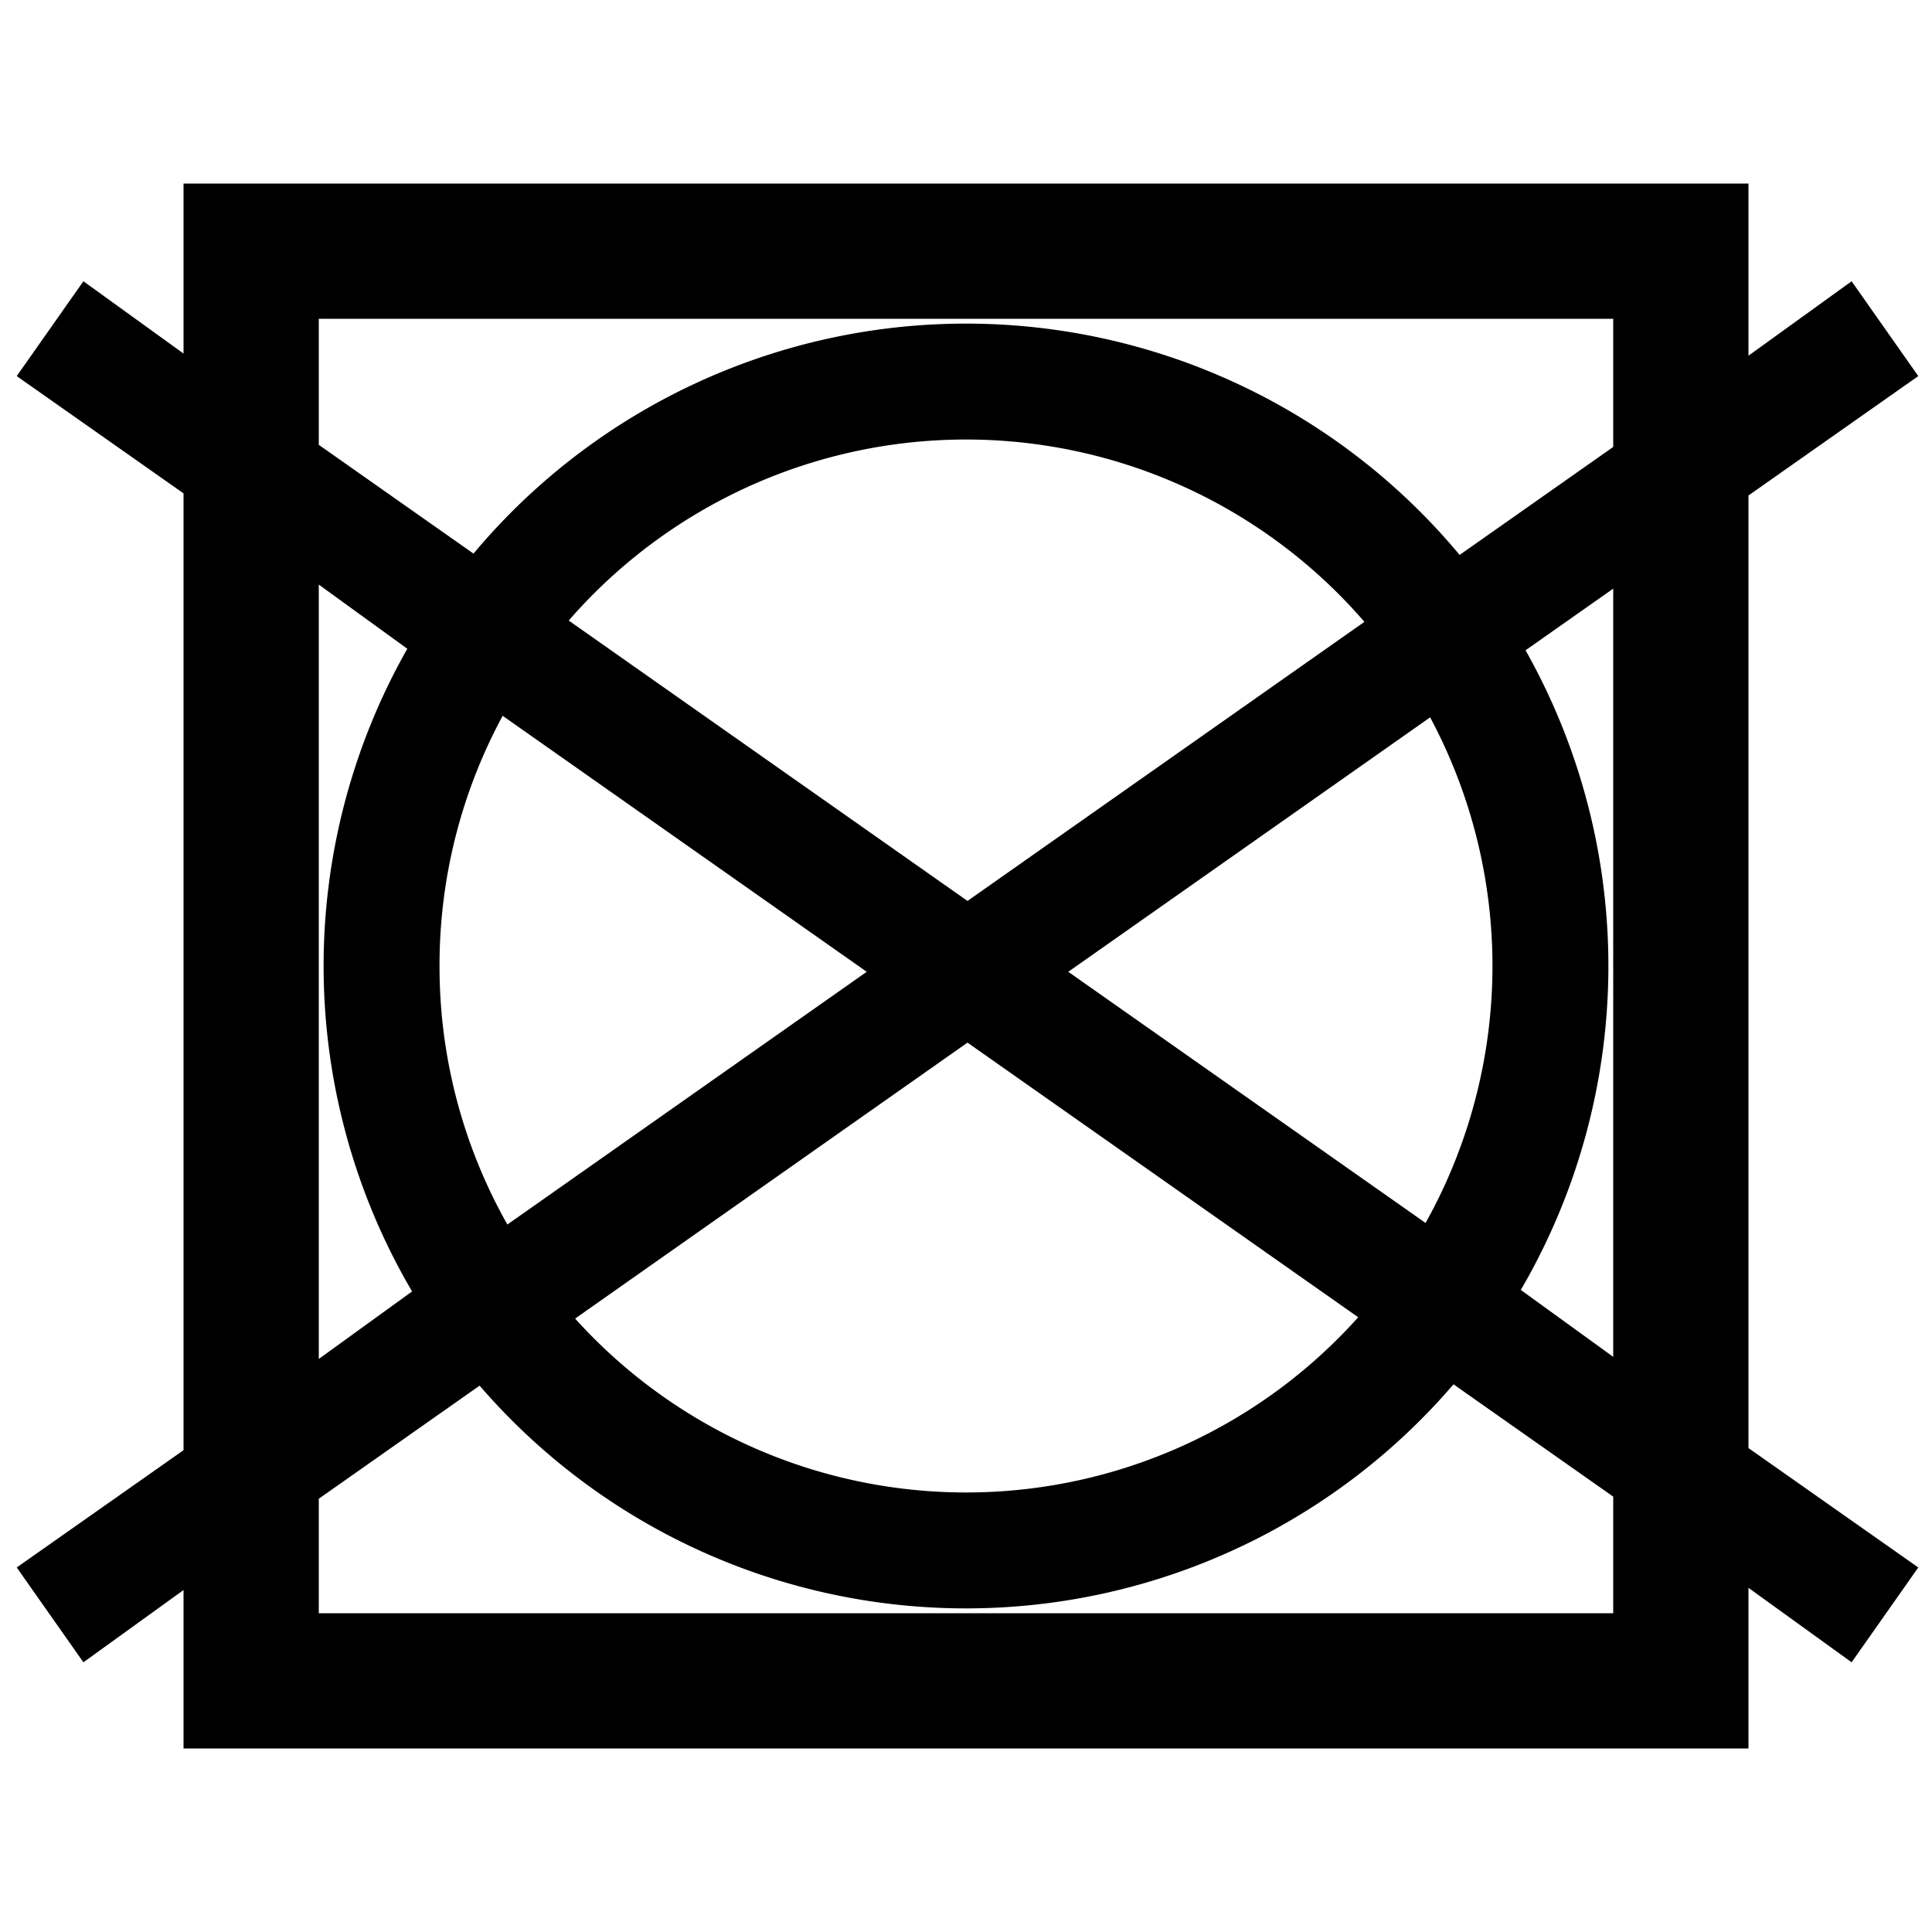
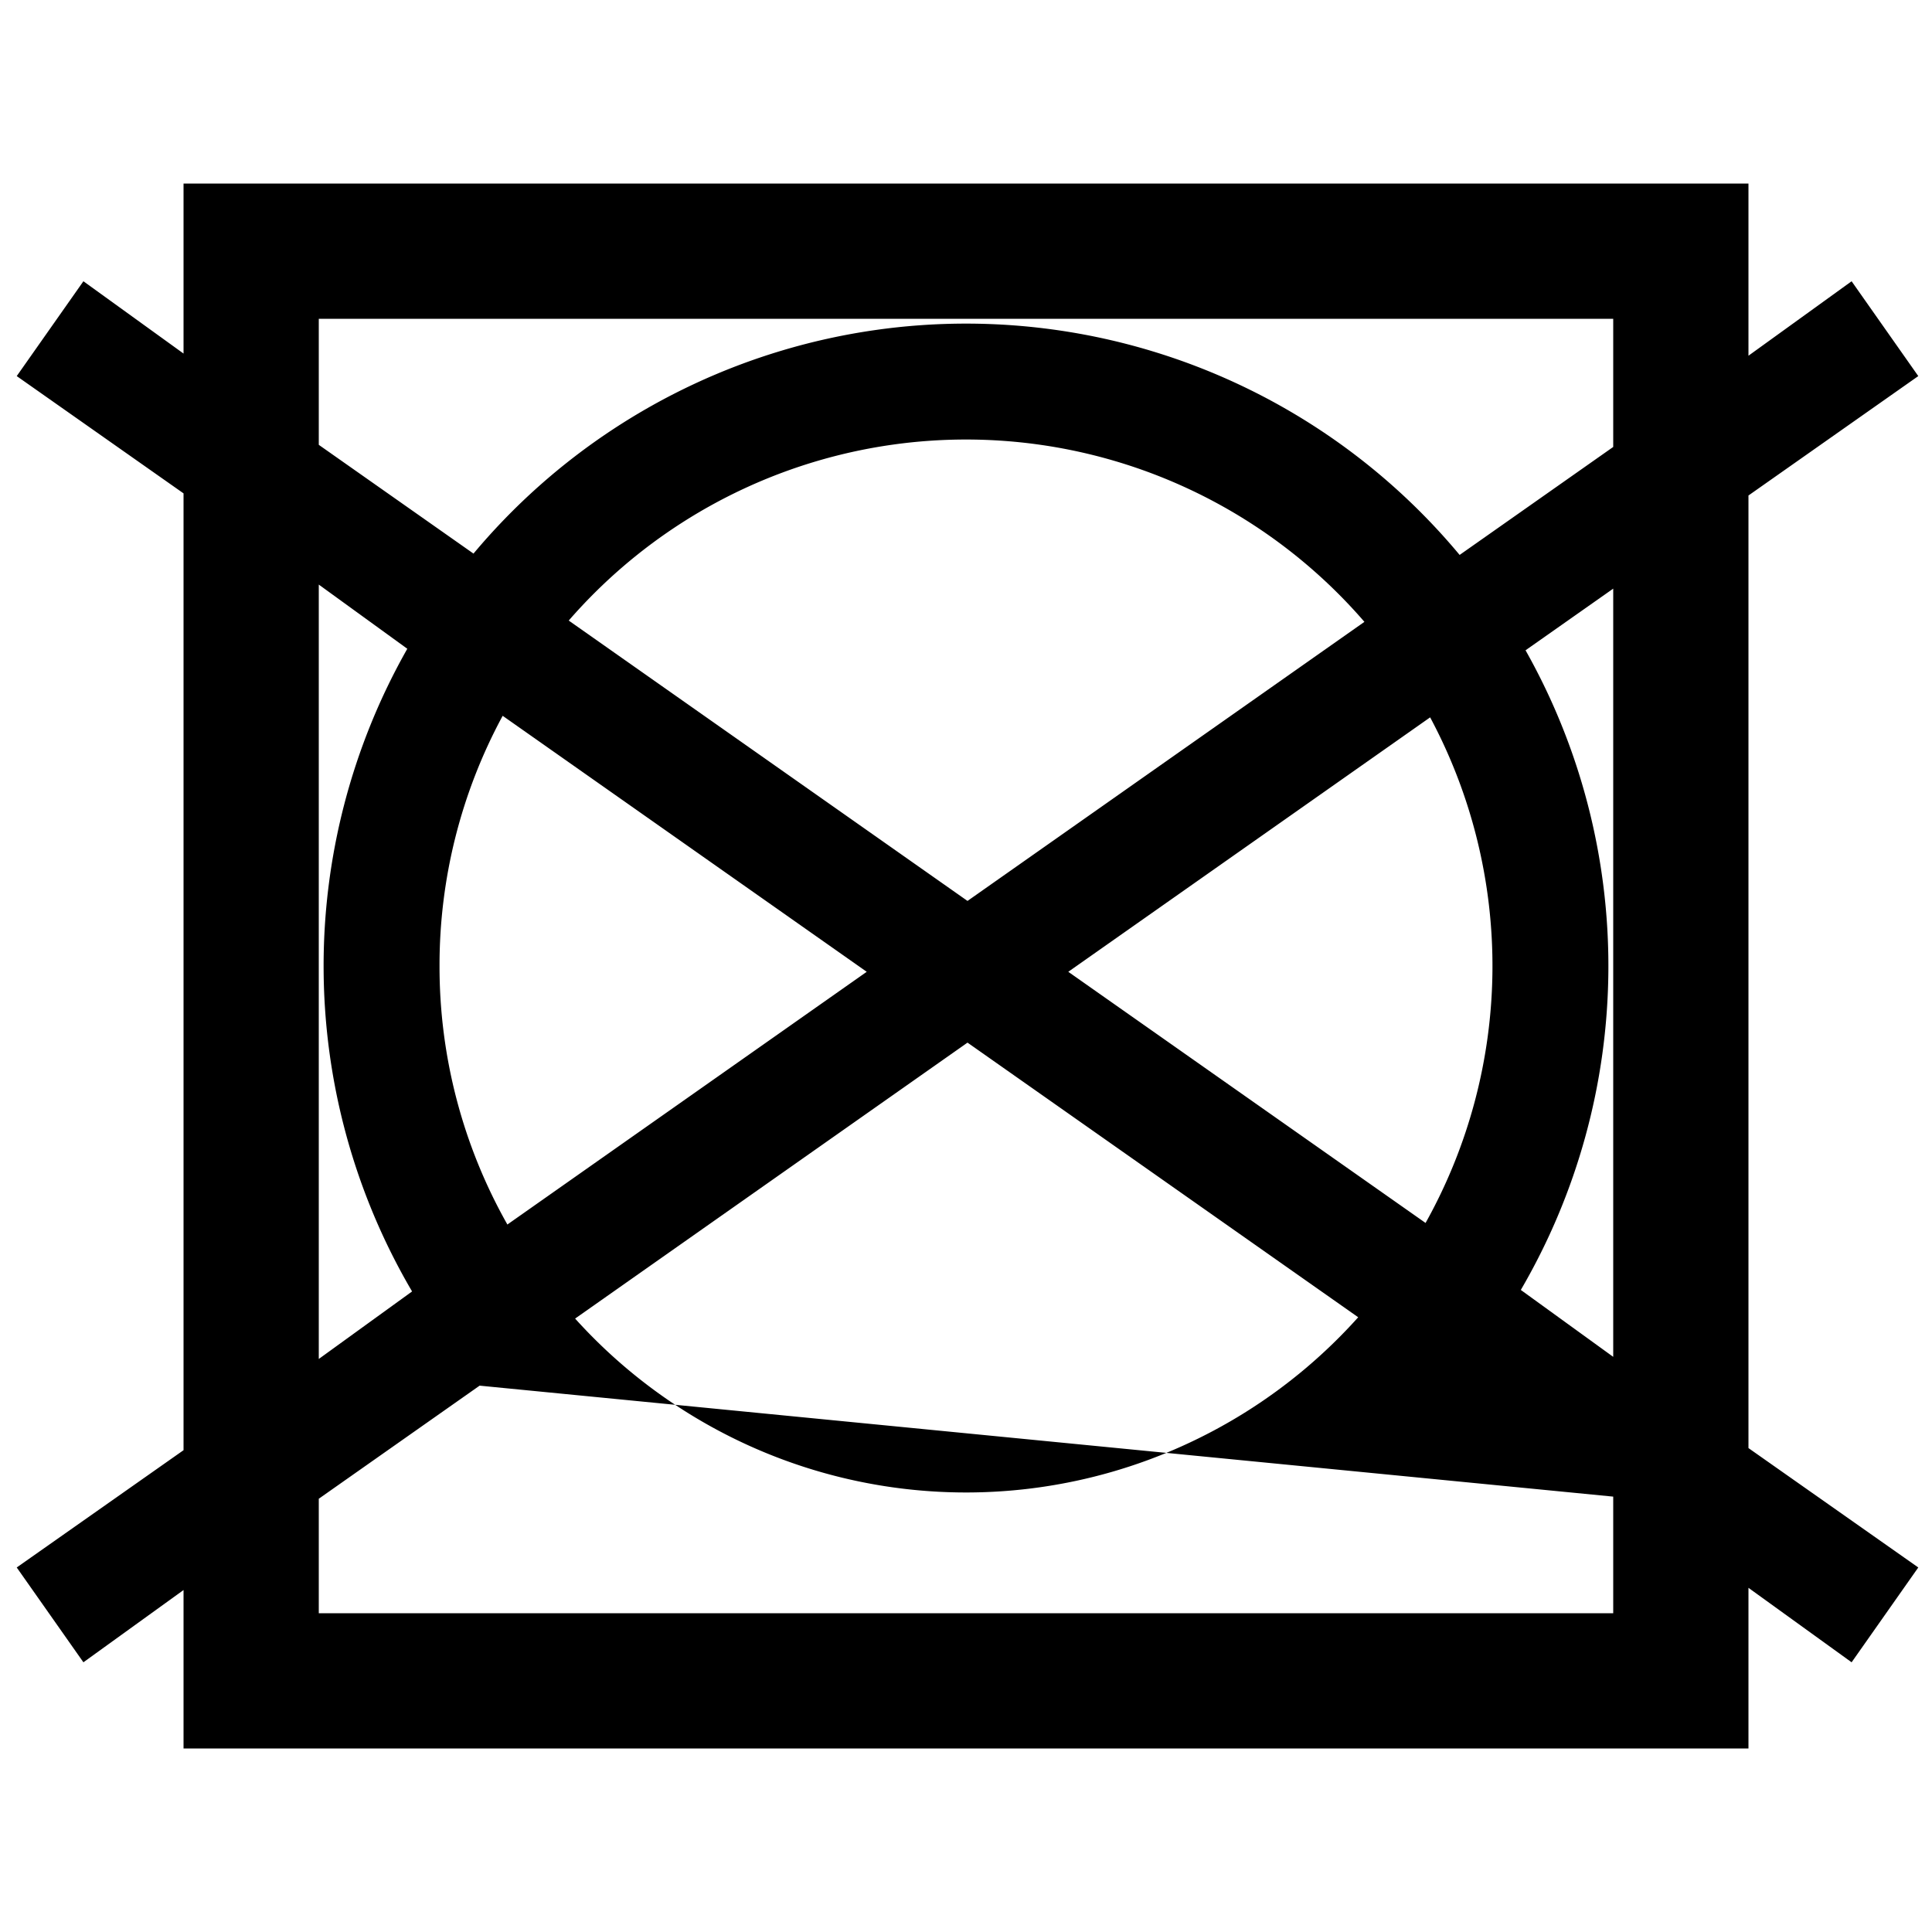
<svg xmlns="http://www.w3.org/2000/svg" id="icon" viewBox="0 0 1000 1000">
-   <path d="M905,256.47l87.9-61.81-34.51-49.08L905,184.12V95H95v88L43.17,145.58,8.66,194.66,95,255.37V750.62L8.66,811.32,43.17,860.4,95,823v82H905V821.86l53.39,38.54,34.51-49.08L905,749.52ZM835,702.3l-47.83-34.63a332.78,332.78,0,0,0,2.45-331.08L835,304.68ZM227.5,500a271.34,271.34,0,0,1,32.68-129.5L448.62,503l-186,130.81A271.27,271.27,0,0,1,227.5,500Zm66.87-178.8a272.49,272.49,0,0,1,411.85.67L500.78,466.32ZM500.78,539.66,703,681.81a272.46,272.46,0,0,1-405.32.68ZM552.94,503,740.24,371.3A272.8,272.8,0,0,1,737.87,633ZM165,165H835v66.34l-79.5,55.89a332.48,332.48,0,0,0-510.42-.69L165,230.24Zm0,137.58,45.82,33.22a332.79,332.79,0,0,0,2.47,332.65L165,703.4ZM835,835H165V775.75l83.25-58.54a332.49,332.49,0,0,0,504.08-.69L835,774.65Z" />
+   <path d="M905,256.47l87.9-61.81-34.51-49.08L905,184.12V95H95v88L43.17,145.58,8.66,194.66,95,255.37V750.62L8.66,811.32,43.17,860.4,95,823v82H905V821.86l53.39,38.54,34.51-49.08L905,749.52ZM835,702.3l-47.83-34.63a332.78,332.78,0,0,0,2.45-331.08L835,304.68ZM227.5,500a271.34,271.34,0,0,1,32.68-129.5L448.62,503l-186,130.81A271.27,271.27,0,0,1,227.5,500Zm66.87-178.8a272.49,272.49,0,0,1,411.85.67L500.78,466.32ZM500.78,539.66,703,681.81a272.46,272.46,0,0,1-405.32.68ZM552.94,503,740.24,371.3A272.8,272.8,0,0,1,737.87,633ZM165,165H835v66.34l-79.5,55.89a332.48,332.48,0,0,0-510.42-.69L165,230.24Zm0,137.58,45.82,33.22a332.79,332.79,0,0,0,2.47,332.65L165,703.4ZM835,835H165V775.75l83.25-58.54L835,774.65Z" />
</svg>